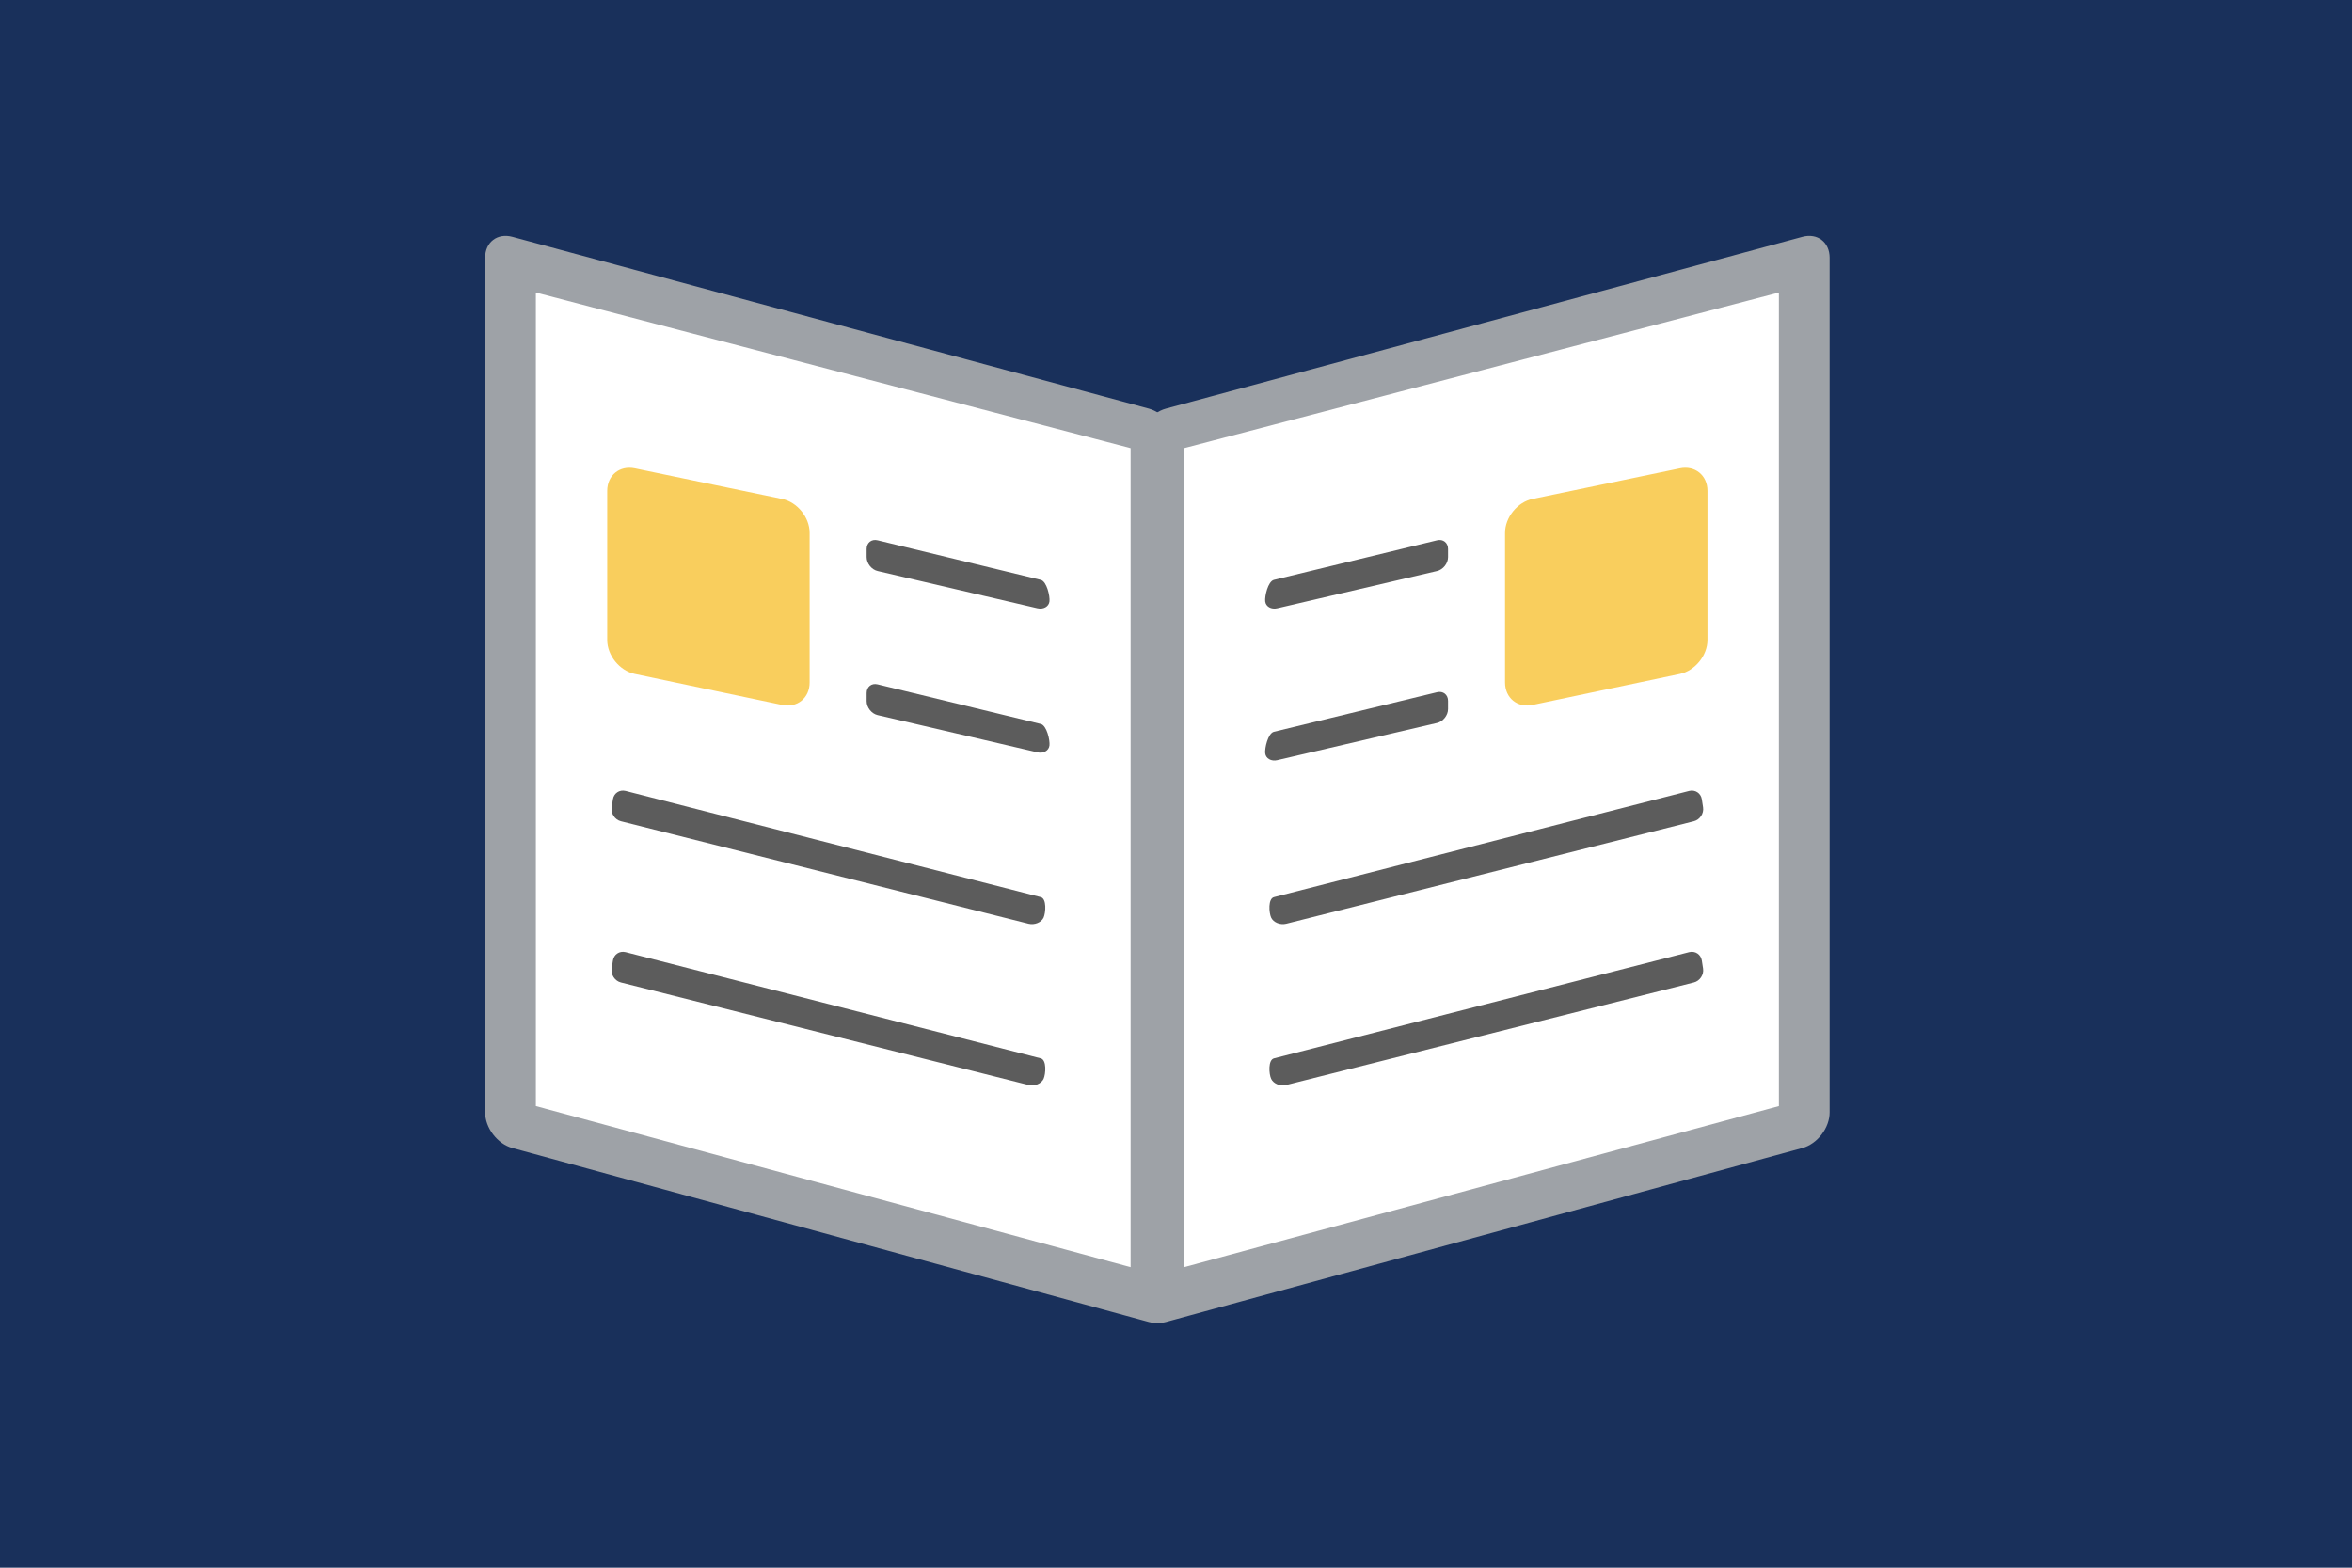
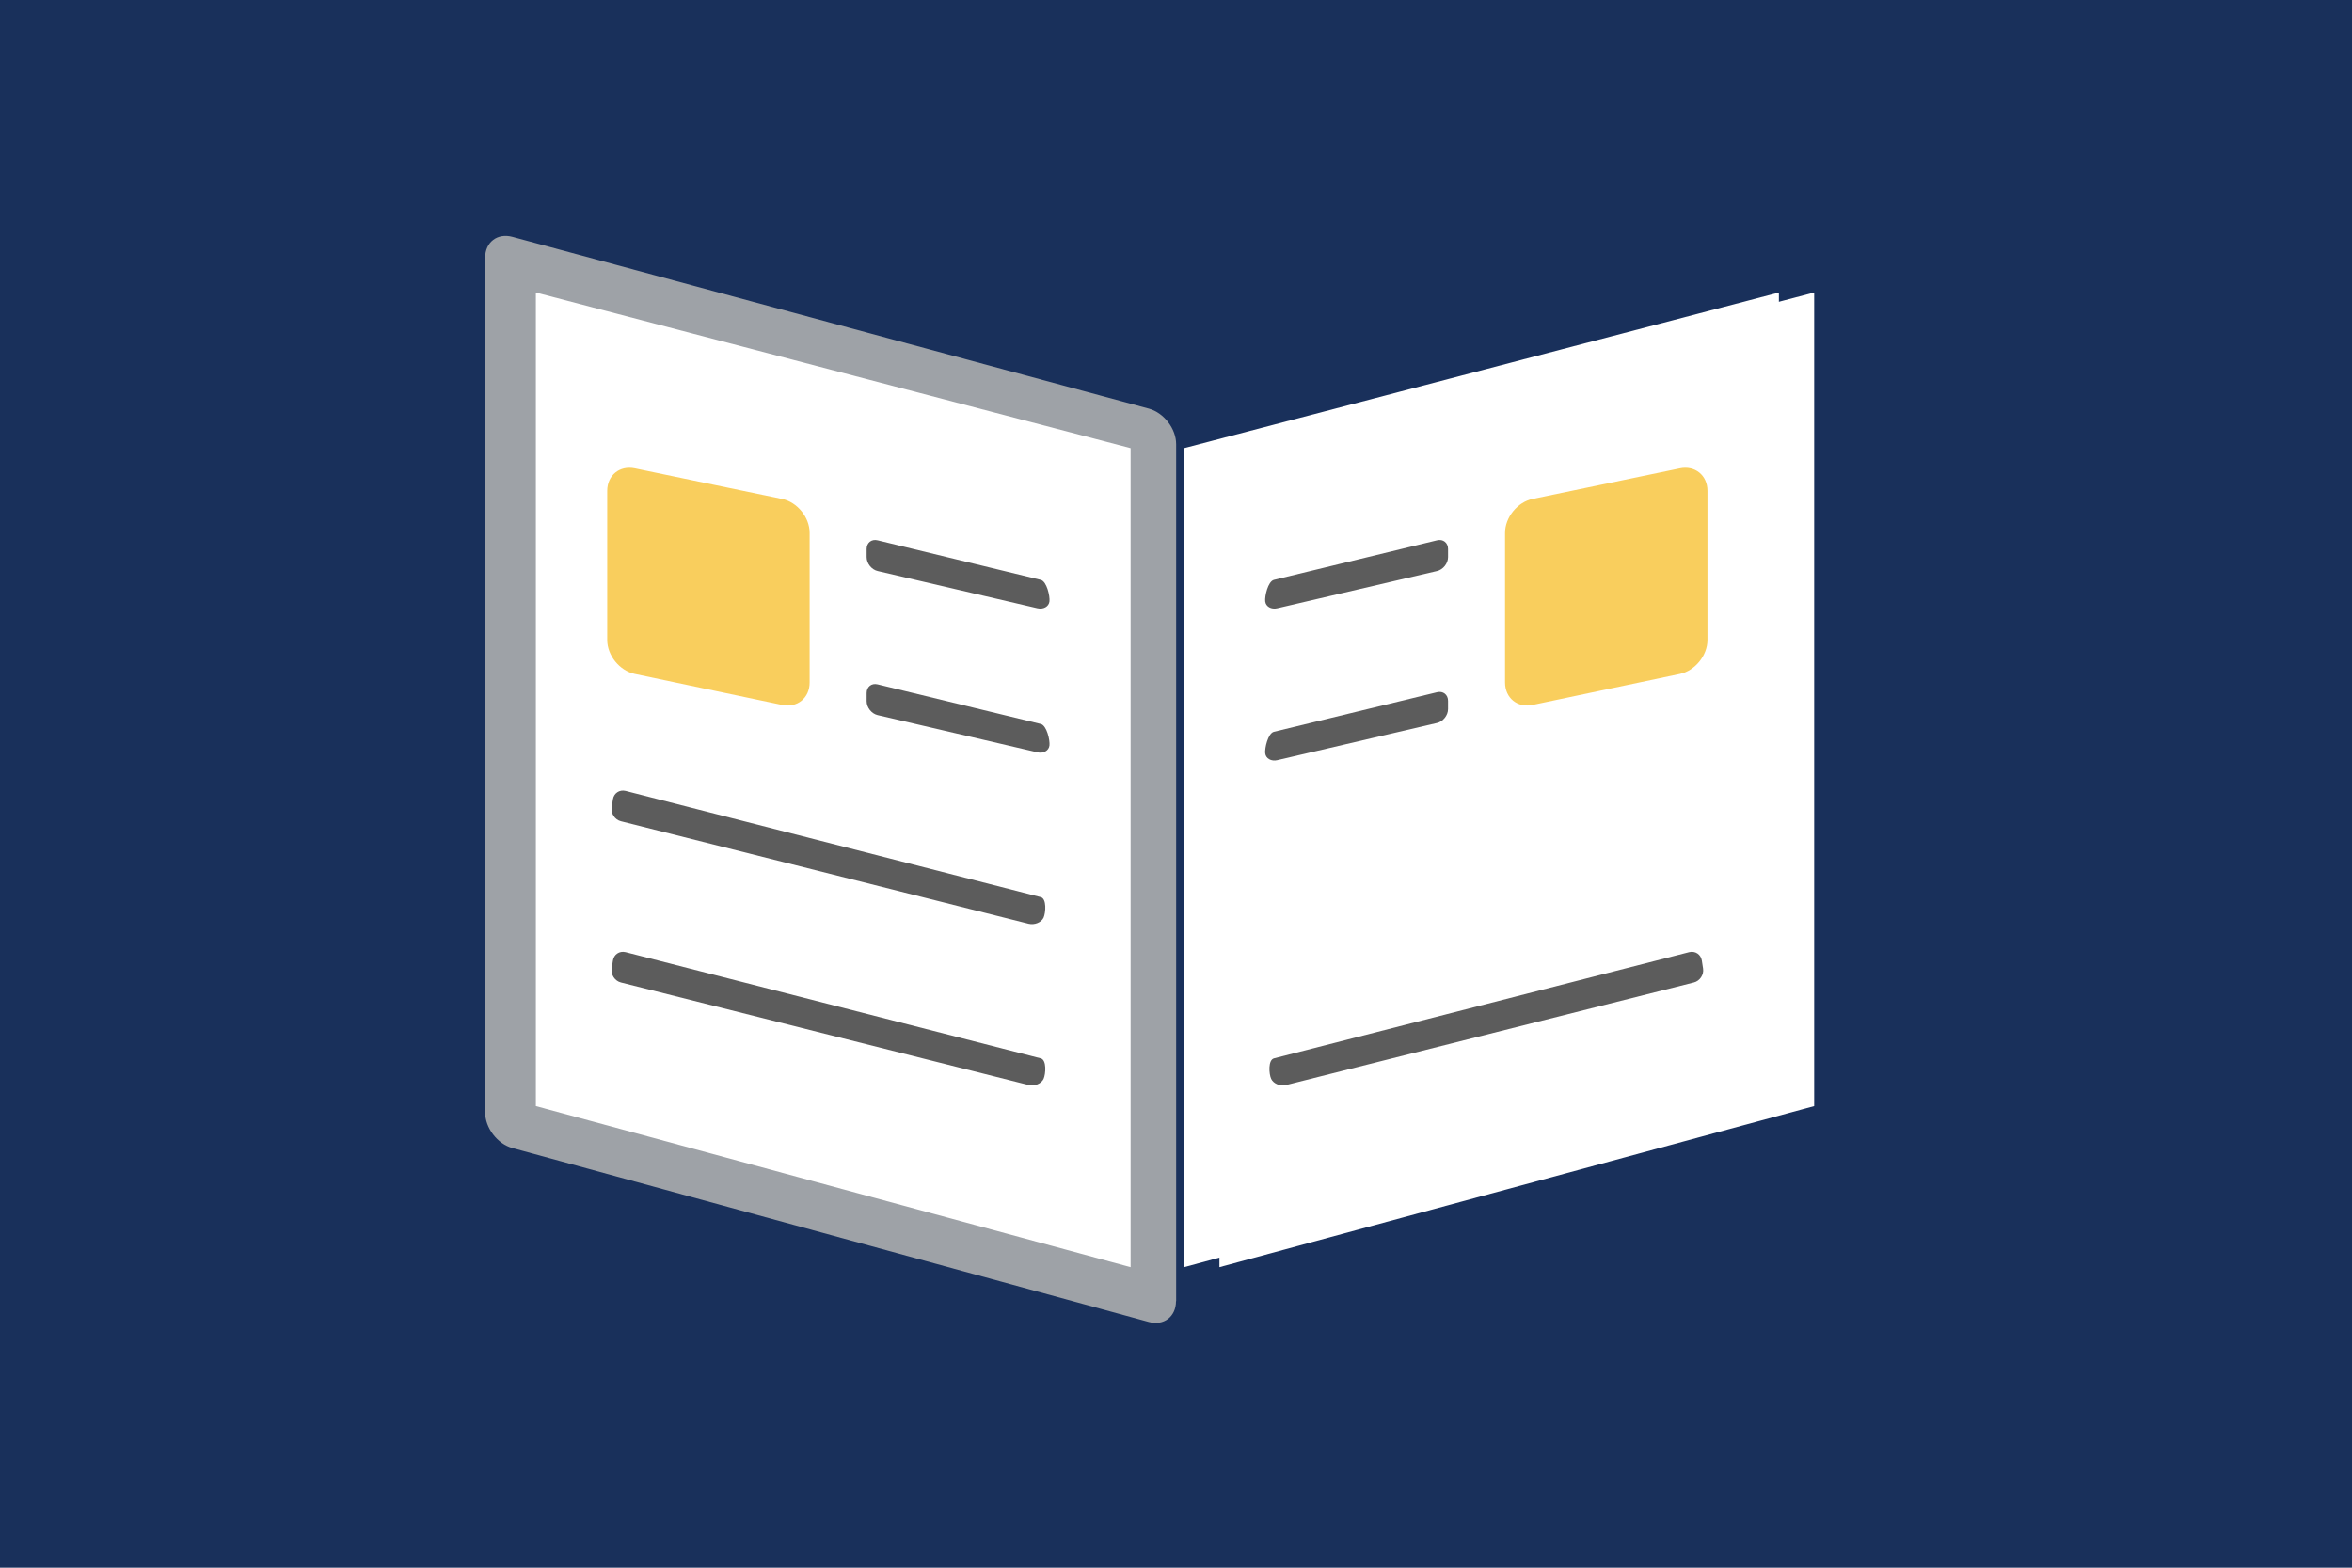
<svg xmlns="http://www.w3.org/2000/svg" id="Layer_1" data-name="Layer 1" viewBox="0 0 300 200">
  <g id="Layer_2" data-name="Layer 2">
    <rect width="300" height="200" fill="#19305b" />
  </g>
  <g id="Layer_5" data-name="Layer 5">
    <path d="M150,166c0,1.98-1.56,3.17-3.47,2.65l-81.18-22.19c-1.91-.52-3.47-2.57-3.47-4.55V32.88c0-1.98,1.56-3.18,3.48-2.66l81.18,21.91c1.91,.52,3.48,2.56,3.48,4.54v109.33h-.02Z" fill="#9ea2a7" />
  </g>
  <g id="Layer_4" data-name="Layer 4">
    <polygon points="231.4 37.32 155.54 57.17 155.54 161.66 231.4 141.11 231.4 37.32" fill="#fff" />
    <polygon points="68.35 37.32 144.21 57.17 144.21 161.66 68.35 141.11 68.35 37.32" fill="#fff" />
  </g>
  <g id="Layer_6" data-name="Layer 6">
    <path d="M103.27,87.07c0,1.98-1.59,3.27-3.52,2.86l-18.78-3.95c-1.94-.41-3.52-2.36-3.52-4.34v-19.02c0-1.98,1.59-3.27,3.52-2.87l18.78,3.9c1.94,.4,3.52,2.35,3.52,4.33,0,0,0,19.09,0,19.09Z" fill="#f9ce5d" />
    <path d="M133.86,76.73c-.08,.66-.77,1.05-1.54,.87l-20.38-4.75c-.77-.18-1.4-.97-1.4-1.77v-1.05c0-.79,.63-1.29,1.4-1.1l20.82,5.05c.76,.2,1.18,2.09,1.1,2.75h0Z" fill="#5c5c5c" />
    <path d="M133.86,95.11c-.08,.66-.77,1.05-1.54,.87l-20.38-4.75c-.77-.18-1.4-.97-1.4-1.77v-1.05c0-.79,.63-1.29,1.4-1.1l20.82,5.05c.76,.2,1.18,2.09,1.1,2.75h0Z" fill="#5c5c5c" />
    <path d="M133.11,117.07c-.29,.62-1.15,.97-1.92,.78l-51.99-13.08c-.77-.19-1.3-.99-1.18-1.77l.16-1.03c.12-.78,.84-1.26,1.61-1.07l52.96,13.55c.77,.19,.64,1.99,.36,2.62Z" fill="#5c5c5c" />
    <path d="M133.11,137.64c-.29,.62-1.15,.97-1.92,.78l-51.99-13.08c-.77-.19-1.3-.99-1.18-1.77l.16-1.03c.12-.78,.84-1.26,1.61-1.07l52.96,13.55c.77,.2,.64,2,.36,2.62Z" fill="#5c5c5c" />
-     <path d="M145.25,166c0,1.98,1.56,3.17,3.47,2.65l81.18-22.19c1.91-.52,3.47-2.57,3.47-4.55V32.88c0-1.98-1.56-3.18-3.48-2.66l-81.18,21.91c-1.91,.52-3.48,2.56-3.48,4.54v109.33h.02Z" fill="#9ea2a7" />
    <polygon points="226.9 37.32 151.03 57.17 151.03 161.66 226.9 141.11 226.9 37.32" fill="#fff" />
    <path d="M191.97,87.07c0,1.98,1.59,3.27,3.52,2.86l18.78-3.95c1.94-.41,3.52-2.36,3.52-4.34v-19.02c0-1.98-1.59-3.27-3.52-2.87l-18.78,3.9c-1.94,.4-3.52,2.35-3.52,4.33,0,0,0,19.09,0,19.09Z" fill="#f9ce5d" />
    <path d="M161.38,76.73c.08,.66,.77,1.05,1.54,.87l20.38-4.75c.77-.18,1.4-.97,1.4-1.77v-1.05c0-.79-.63-1.29-1.4-1.1l-20.82,5.05c-.75,.2-1.18,2.09-1.1,2.75Z" fill="#5c5c5c" />
    <path d="M161.38,96.11c.08,.66,.77,1.05,1.54,.87l20.38-4.75c.77-.18,1.4-.97,1.4-1.77v-1.05c0-.79-.63-1.29-1.4-1.1l-20.82,5.05c-.75,.2-1.18,2.09-1.1,2.75Z" fill="#5c5c5c" />
-     <path d="M162.14,117.07c.29,.62,1.15,.97,1.92,.78l51.99-13.08c.77-.19,1.3-.99,1.18-1.77l-.16-1.03c-.12-.78-.84-1.26-1.61-1.07l-52.96,13.55c-.77,.19-.65,1.99-.36,2.62Z" fill="#5c5c5c" />
    <path d="M162.14,137.64c.29,.62,1.15,.97,1.92,.78l51.99-13.08c.77-.19,1.3-.99,1.18-1.77l-.16-1.03c-.12-.78-.84-1.26-1.61-1.07l-52.96,13.55c-.77,.2-.65,2-.36,2.62Z" fill="#5c5c5c" />
  </g>
</svg>